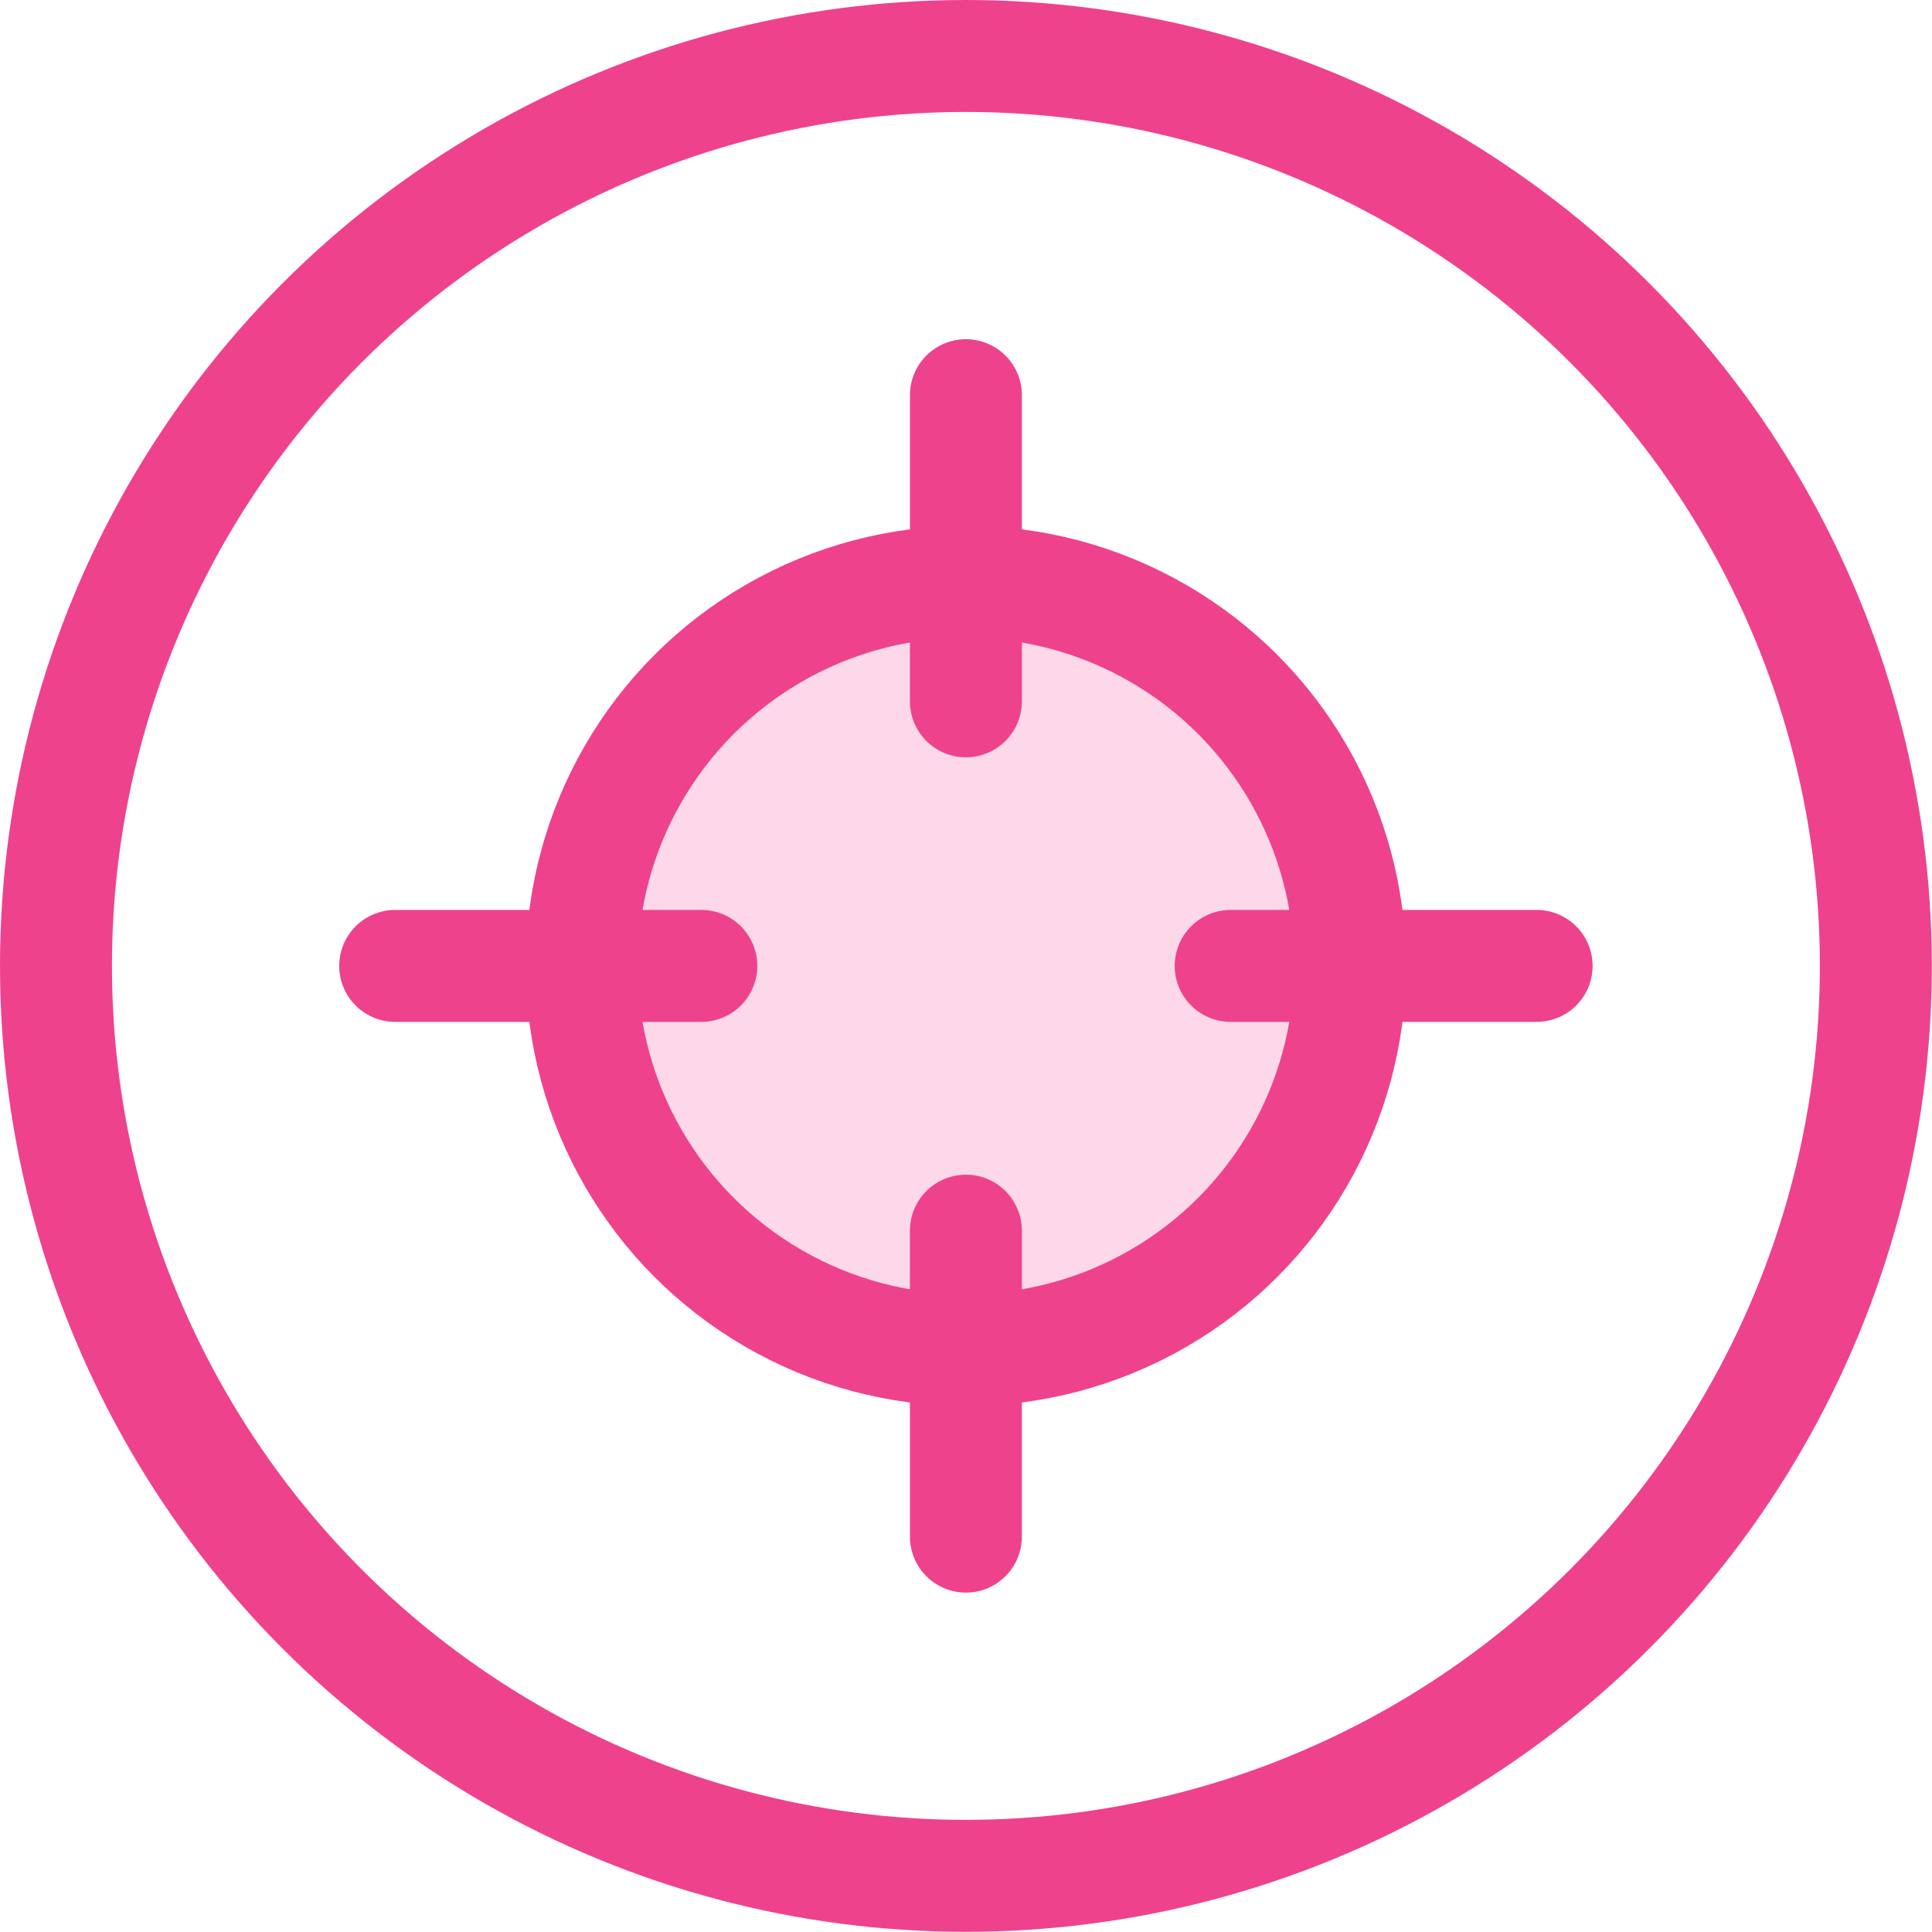
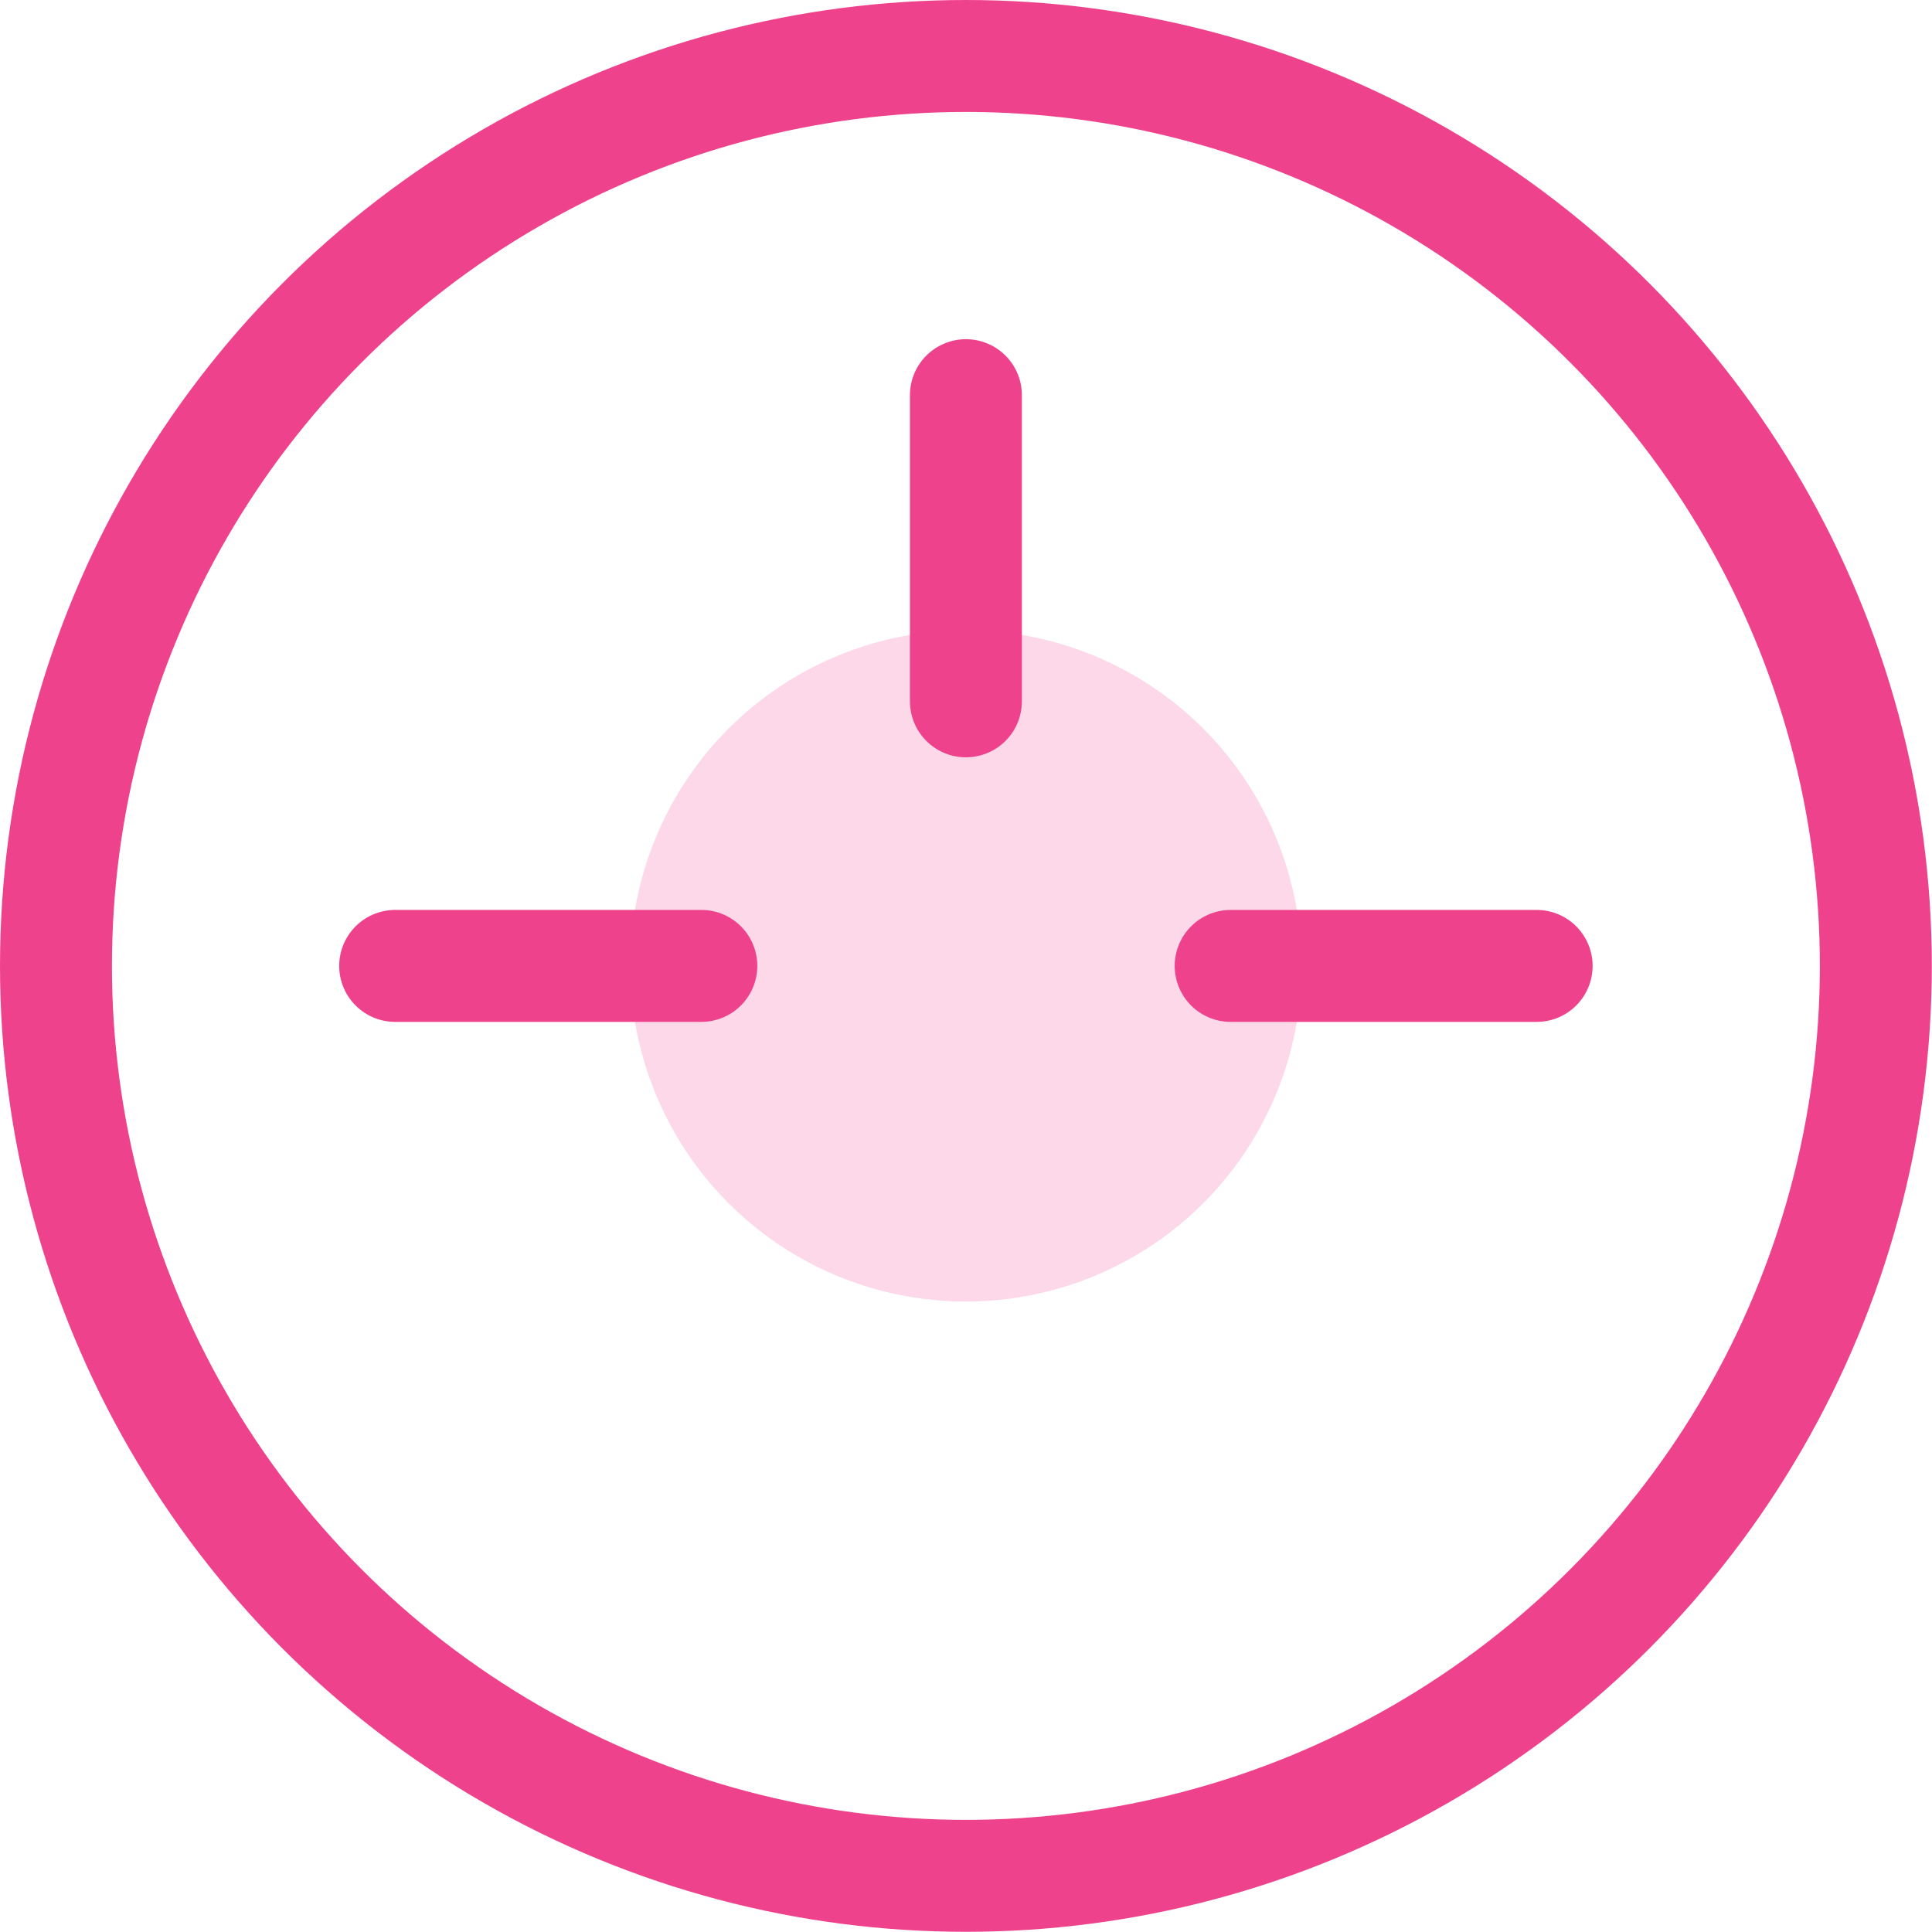
<svg xmlns="http://www.w3.org/2000/svg" viewBox="0 0 103.55 103.55">
  <defs>
    <style>.cls-1{fill:#fcd8e8;}.cls-2{fill:none;stroke:#ef428d;stroke-linecap:round;stroke-miterlimit:10;stroke-width:6px;}</style>
  </defs>
  <title>资源 11</title>
  <g id="图层_2" data-name="图层 2">
    <g id="图层_2-2" data-name="图层 2">
      <circle class="cls-1" cx="51.77" cy="51.77" r="17.99" />
      <circle class="cls-2" cx="51.77" cy="51.77" r="48.77" />
-       <circle class="cls-2" cx="51.77" cy="51.77" r="20.59" />
      <line class="cls-2" x1="51.77" y1="21.18" x2="51.77" y2="37.59" />
-       <line class="cls-2" x1="51.77" y1="65.96" x2="51.77" y2="82.36" />
      <line class="cls-2" x1="21.18" y1="51.77" x2="37.59" y2="51.77" />
      <line class="cls-2" x1="65.96" y1="51.77" x2="82.36" y2="51.77" />
    </g>
  </g>
</svg>